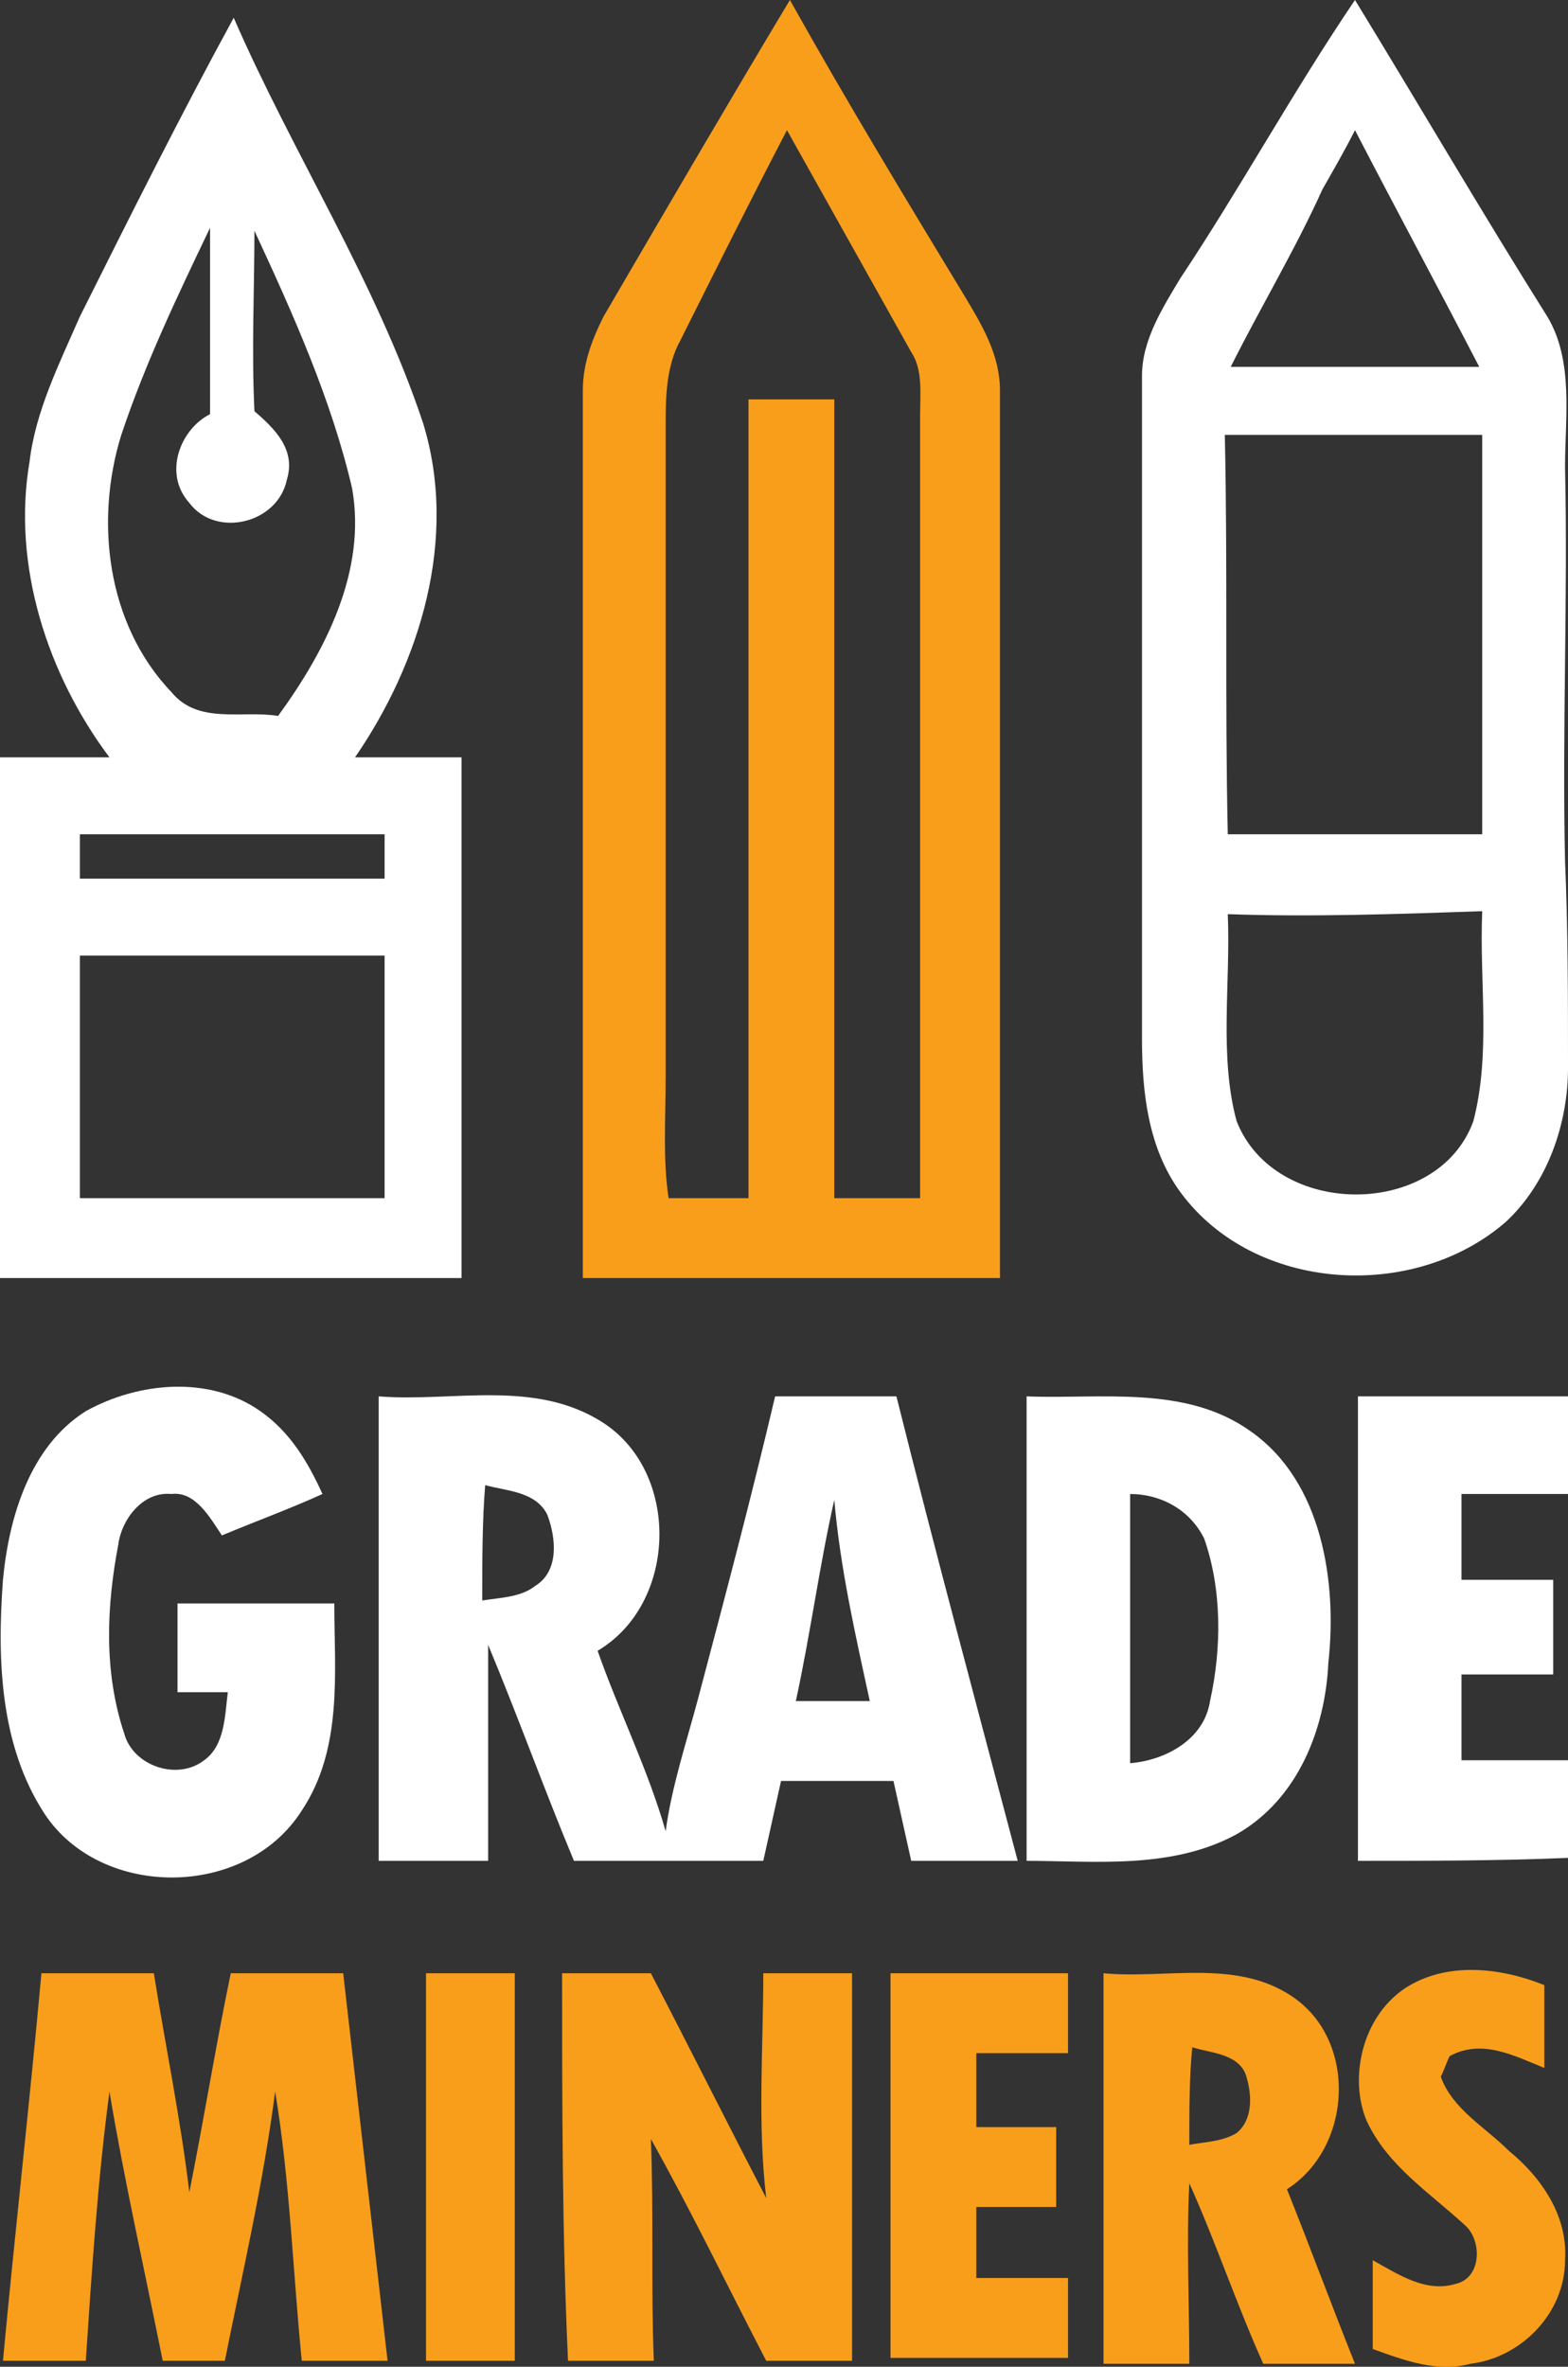
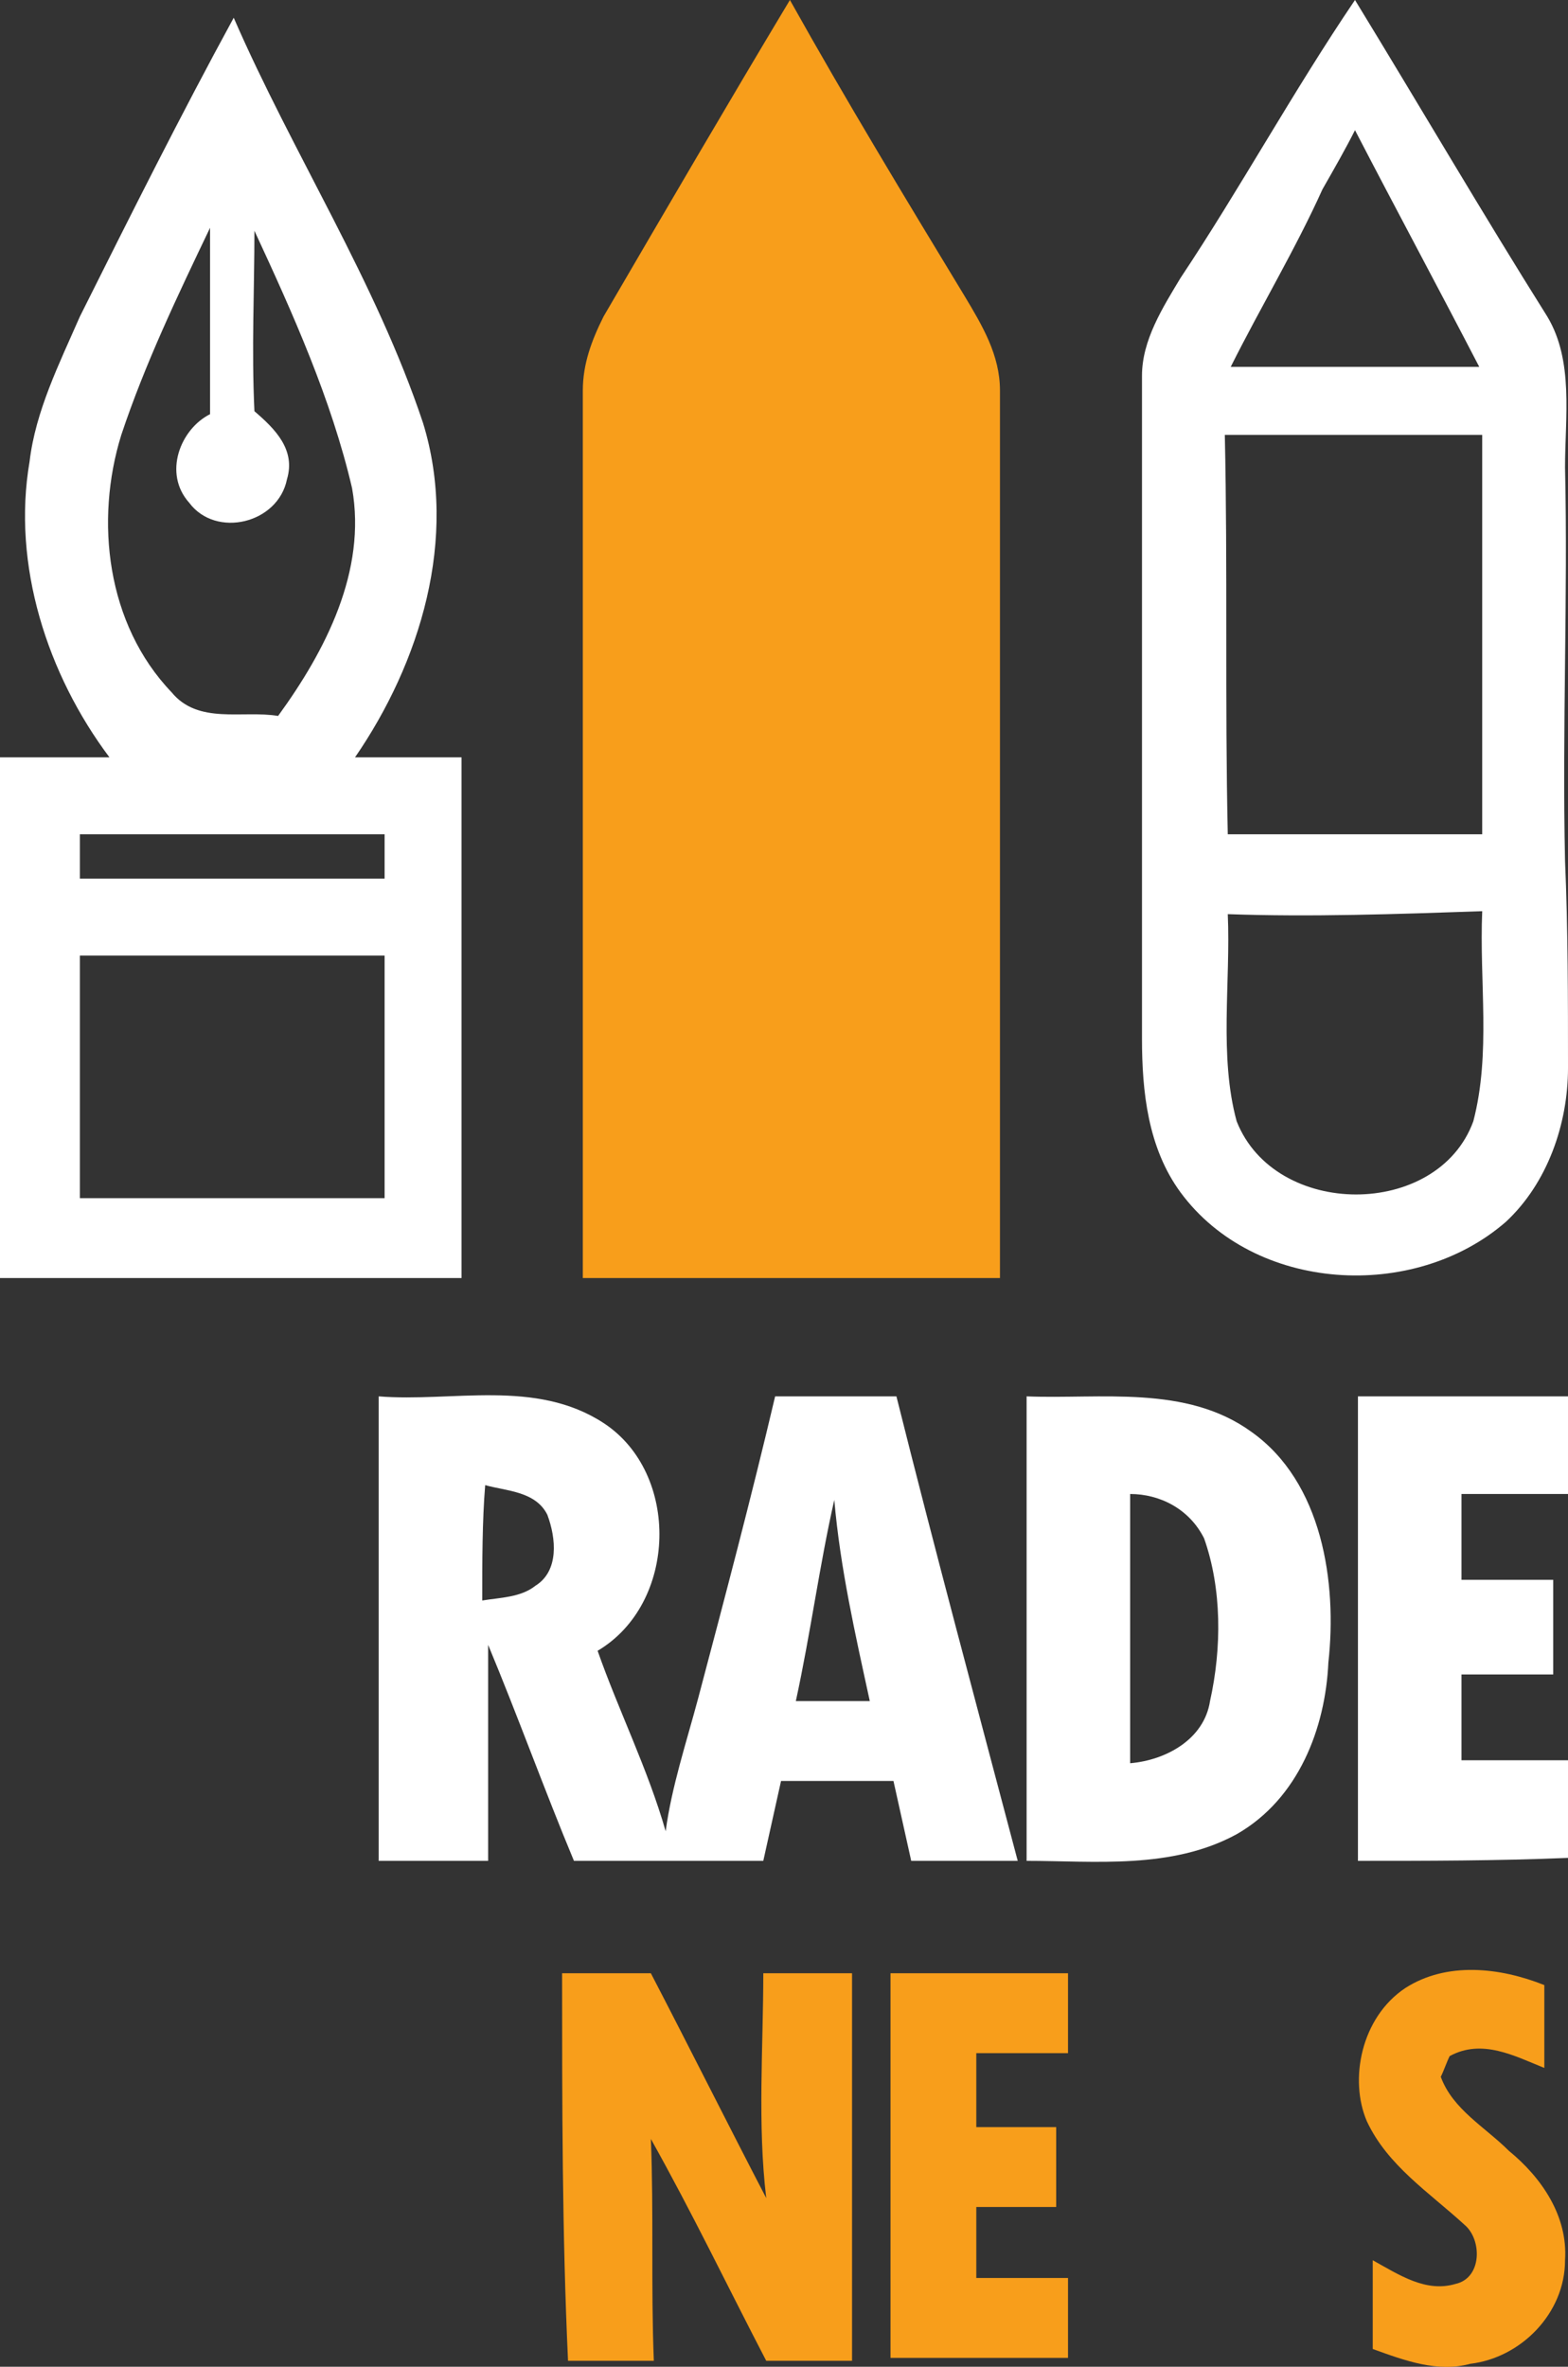
<svg xmlns="http://www.w3.org/2000/svg" viewBox="0 0 53 80" enable-background="new 0 0 53 80">
  <rect x="0" y="0" width="53" height="80" fill="#333333" stroke="none" />
  <style type="text/css">.st0{fill:#FFFFFF;} .st1{fill:#F89E1B;}</style>
  <g id="XMLID_1_">
    <g id="XMLID_30_">
      <path id="XMLID_31_" d="M45.8 0c2.2 3.6 4.3 7.2 6.5 10.7.9 1.5.6 3.4.6 5.1.1 4.4-.1 8.8 0 13.3.1 2.3.1 4.7.1 7 0 1.9-.7 3.9-2.1 5.2-3.1 2.7-8.5 2.4-11-1-1.1-1.5-1.3-3.4-1.3-5.2 0-7.5 0-14.9 0-22.4 0-1.2.7-2.3 1.3-3.3 2-3 3.8-6.3 5.9-9.4zm-1.1 6.4c-.9 2-2.1 4-3.1 6 2.8 0 5.6 0 8.4 0-1.4-2.7-2.8-5.3-4.2-8-.3.6-.7 1.3-1.1 2zm-3.3 8.3c.1 4.5 0 9 .1 13.5 2.9 0 5.8 0 8.6 0 0-4.5 0-9 0-13.5-2.9 0-5.8 0-8.7 0zm.1 16.2c.1 2.3-.3 4.8.3 7 1.3 3.3 6.8 3.3 8 0 .6-2.3.2-4.7.3-7.1-2.9.1-5.8.2-8.6.1z" class="st0" />
    </g>
    <g id="XMLID_24_">
      <path id="XMLID_25_" d="M7.9.6c2 4.6 4.8 8.9 6.4 13.7 1.2 3.9-.1 8.1-2.3 11.3 1.2 0 2.4 0 3.6 0 0 5.9 0 11.8 0 17.6-5.2 0-10.4 0-15.6 0 0-5.9 0-11.8 0-17.6 1.2 0 2.5 0 3.7 0-2.1-2.8-3.3-6.5-2.7-10 .2-1.7 1-3.3 1.7-4.9C4.4 7.3 6.1 3.9 7.9.6zM4.1 14.7c-.9 2.9-.5 6.4 1.7 8.7.9 1.1 2.4.6 3.6.8 1.6-2.2 3-4.9 2.5-7.7-.7-3-2-5.9-3.3-8.7 0 2-.1 4 0 6.1.7.6 1.4 1.3 1.1 2.3-.3 1.5-2.4 2-3.3.8-.9-1-.3-2.5.7-3 0-2.1 0-4.2 0-6.3-1.1 2.3-2.2 4.6-3 7zM2.7 28.2c0 .5 0 1 0 1.5 3.4 0 6.9 0 10.3 0 0-.5 0-1 0-1.5-3.5 0-6.9 0-10.3 0zm0 4.1c0 2.7 0 5.5 0 8.2 3.4 0 6.9 0 10.3 0 0-2.7 0-5.5 0-8.2-3.5 0-6.9 0-10.3 0z" class="st0" />
    </g>
    <g id="XMLID_20_">
-       <path id="XMLID_21_" d="M20.4 10.7c2.1-3.6 4.2-7.2 6.3-10.7 1.9 3.4 3.9 6.7 5.9 10 .6 1 1.2 2 1.2 3.2 0 10 0 20 0 30-4.7 0-9.4 0-14.1 0 0-10 0-20 0-30 0-.9.3-1.7.7-2.5zm2.6.8c-.5.9-.5 2-.5 2.9 0 7.3 0 14.7 0 22 0 1.4-.1 2.8.1 4.1.9 0 1.8 0 2.7 0 0-9 0-18 0-27 1 0 2 0 2.9 0 0 9 0 18 0 27 1 0 1.9 0 2.9 0 0-8.8 0-17.6 0-26.4 0-.8.1-1.6-.3-2.2-1.4-2.5-2.8-5-4.2-7.5-1.2 2.3-2.4 4.7-3.6 7.1z" class="st1" />
+       <path id="XMLID_21_" d="M20.4 10.7c2.1-3.6 4.2-7.2 6.3-10.7 1.9 3.4 3.9 6.7 5.9 10 .6 1 1.2 2 1.2 3.2 0 10 0 20 0 30-4.7 0-9.4 0-14.1 0 0-10 0-20 0-30 0-.9.3-1.7.7-2.5zm2.6.8z" class="st1" />
    </g>
    <g id="XMLID_18_">
-       <path id="XMLID_7_" d="M2.9 47.7c1.8-1 4.2-1.2 5.9 0 1 .7 1.6 1.7 2.1 2.8-1.1.5-2.2.9-3.4 1.4-.4-.6-.9-1.5-1.7-1.4-1-.1-1.7.9-1.8 1.7-.4 2.1-.5 4.3.2 6.4.3 1.1 1.8 1.6 2.7.9.7-.5.7-1.5.8-2.3-.6 0-1.1 0-1.7 0 0-1 0-2 0-3 1.8 0 3.5 0 5.3 0 0 2.3.3 4.9-1.1 7-1.9 3-6.8 3-8.7.1C0 59-.1 56.1.1 53.4c.2-2.1.9-4.5 2.8-5.7z" class="st0" />
      <g id="XMLID_53_">
        <path id="XMLID_54_" d="M12.8 62.9c0-5.2 0-10.4 0-15.7 2.5.2 5.3-.6 7.6.9 2.6 1.7 2.5 6.1-.2 7.7.7 2 1.7 4 2.3 6.1.2-1.5.7-3 1.1-4.5.9-3.4 1.8-6.8 2.6-10.2 1.4 0 2.7 0 4.1 0 1.3 5.2 2.7 10.4 4.1 15.7-1.2 0-2.4 0-3.6 0-.2-.9-.4-1.8-.6-2.7-1.3 0-2.6 0-3.8 0-.2.9-.4 1.8-.6 2.7-2.1 0-4.3 0-6.4 0-1-2.4-1.9-4.9-2.9-7.3 0 2.4 0 4.8 0 7.3-1.4 0-2.5 0-3.7 0zm3.5-8.8c.6-.1 1.3-.1 1.8-.5.8-.5.7-1.6.4-2.4-.4-.8-1.4-.8-2.1-1-.1 1.2-.1 2.6-.1 3.9zm10.6 3.4c.8 0 1.6 0 2.5 0-.5-2.3-1-4.5-1.2-6.8-.5 2.2-.8 4.5-1.3 6.8z" class="st0" />
      </g>
      <g id="XMLID_49_">
        <path id="XMLID_50_" d="M34.7 62.9c0-5.2 0-10.4 0-15.7 2.5.1 5.4-.4 7.6 1.2 2.4 1.7 2.9 5.1 2.6 7.8-.1 2.2-1 4.6-3.1 5.8-2.2 1.2-4.8.9-7.1.9zm3.5-12.4c0 3 0 6.1 0 9.1 1.2-.1 2.5-.8 2.7-2.1.4-1.8.4-3.8-.2-5.5-.5-1-1.5-1.5-2.5-1.5z" class="st0" />
      </g>
      <path id="XMLID_3_" d="M45.9 62.9c0-5.2 0-10.4 0-15.7 2.4 0 4.7 0 7.1 0 0 1.1 0 2.2 0 3.3-1.2 0-2.4 0-3.6 0 0 1 0 1.9 0 2.9 1 0 2.1 0 3.1 0 0 1.1 0 2.2 0 3.2-1 0-2.1 0-3.1 0 0 1 0 1.9 0 2.9 1.2 0 2.4 0 3.6 0 0 1.1 0 2.2 0 3.3-2.4.1-4.8.1-7.1.1z" class="st0" />
    </g>
    <g id="XMLID_2_">
      <path id="XMLID_17_" d="M47.5 67.2c1.4-.9 3.2-.7 4.7-.1 0 .9 0 1.9 0 2.8-1-.4-2.1-1-3.2-.4-.1.2-.2.5-.3.7.4 1.1 1.5 1.7 2.3 2.5 1.1.9 2 2.2 1.9 3.7 0 1.8-1.5 3.3-3.2 3.5-1.1.3-2.2-.1-3.3-.5 0-1 0-2 0-3 .9.5 1.8 1.1 2.8.8.9-.2.9-1.5.3-2-1.2-1.1-2.6-2-3.3-3.5-.6-1.4-.2-3.5 1.3-4.5z" class="st1" />
-       <path id="XMLID_16_" d="M1.4 66.7c1.3 0 2.5 0 3.8 0 .4 2.5.9 4.9 1.2 7.4.5-2.5.9-5 1.4-7.4 1.3 0 2.5 0 3.8 0 .5 4.4 1 8.7 1.5 13.1-1 0-2 0-2.9 0-.3-3-.4-6.1-.9-9.1-.4 3.1-1.1 6.1-1.7 9.1-.7 0-1.4 0-2.1 0-.6-3-1.3-6.1-1.8-9.1-.4 3-.6 6.1-.8 9.1-.9 0-1.9 0-2.8 0 .4-4.3.9-8.7 1.3-13.1z" class="st1" />
-       <path id="XMLID_15_" d="M14.4 66.7c1 0 2 0 3 0 0 4.4 0 8.7 0 13.1-1 0-2 0-3 0 0-4.3 0-8.7 0-13.1z" class="st1" />
      <path id="XMLID_14_" d="M19 66.7c1 0 2 0 3 0 1.3 2.5 2.6 5.1 3.9 7.6-.3-2.5-.1-5.1-.1-7.6 1 0 2 0 3 0 0 4.4 0 8.7 0 13.1-1 0-2 0-2.9 0-1.3-2.5-2.5-5-3.9-7.5.1 2.5 0 5 .1 7.5-1 0-1.9 0-2.9 0-.2-4.3-.2-8.7-.2-13.1z" class="st1" />
      <path id="XMLID_13_" d="M30.1 66.7c2 0 4 0 6 0 0 .9 0 1.8 0 2.7-1 0-2.1 0-3.1 0 0 .8 0 1.6 0 2.5.9 0 1.8 0 2.7 0 0 .9 0 1.8 0 2.7-.9 0-1.8 0-2.7 0 0 .8 0 1.6 0 2.4 1 0 2.1 0 3.1 0 0 .9 0 1.8 0 2.7-2 0-4 0-6 0 0-4.2 0-8.6 0-13z" class="st1" />
      <g id="XMLID_4_">
-         <path id="XMLID_11_" d="M37.3 66.7c2.1.2 4.5-.5 6.4.8 2.2 1.5 2 5.1-.2 6.5.8 2 1.5 3.9 2.3 5.9-1 0-2 0-3.1 0-.9-2-1.6-4.1-2.5-6.1-.1 2 0 4 0 6.1-1 0-1.9 0-2.9 0 0-4.4 0-8.8 0-13.2zm2.9 5.8c.5-.1 1.1-.1 1.6-.4.6-.5.5-1.4.3-2-.3-.7-1.2-.7-1.8-.9-.1 1-.1 2.1-.1 3.3z" class="st1" />
-       </g>
+         </g>
    </g>
  </g>
</svg>